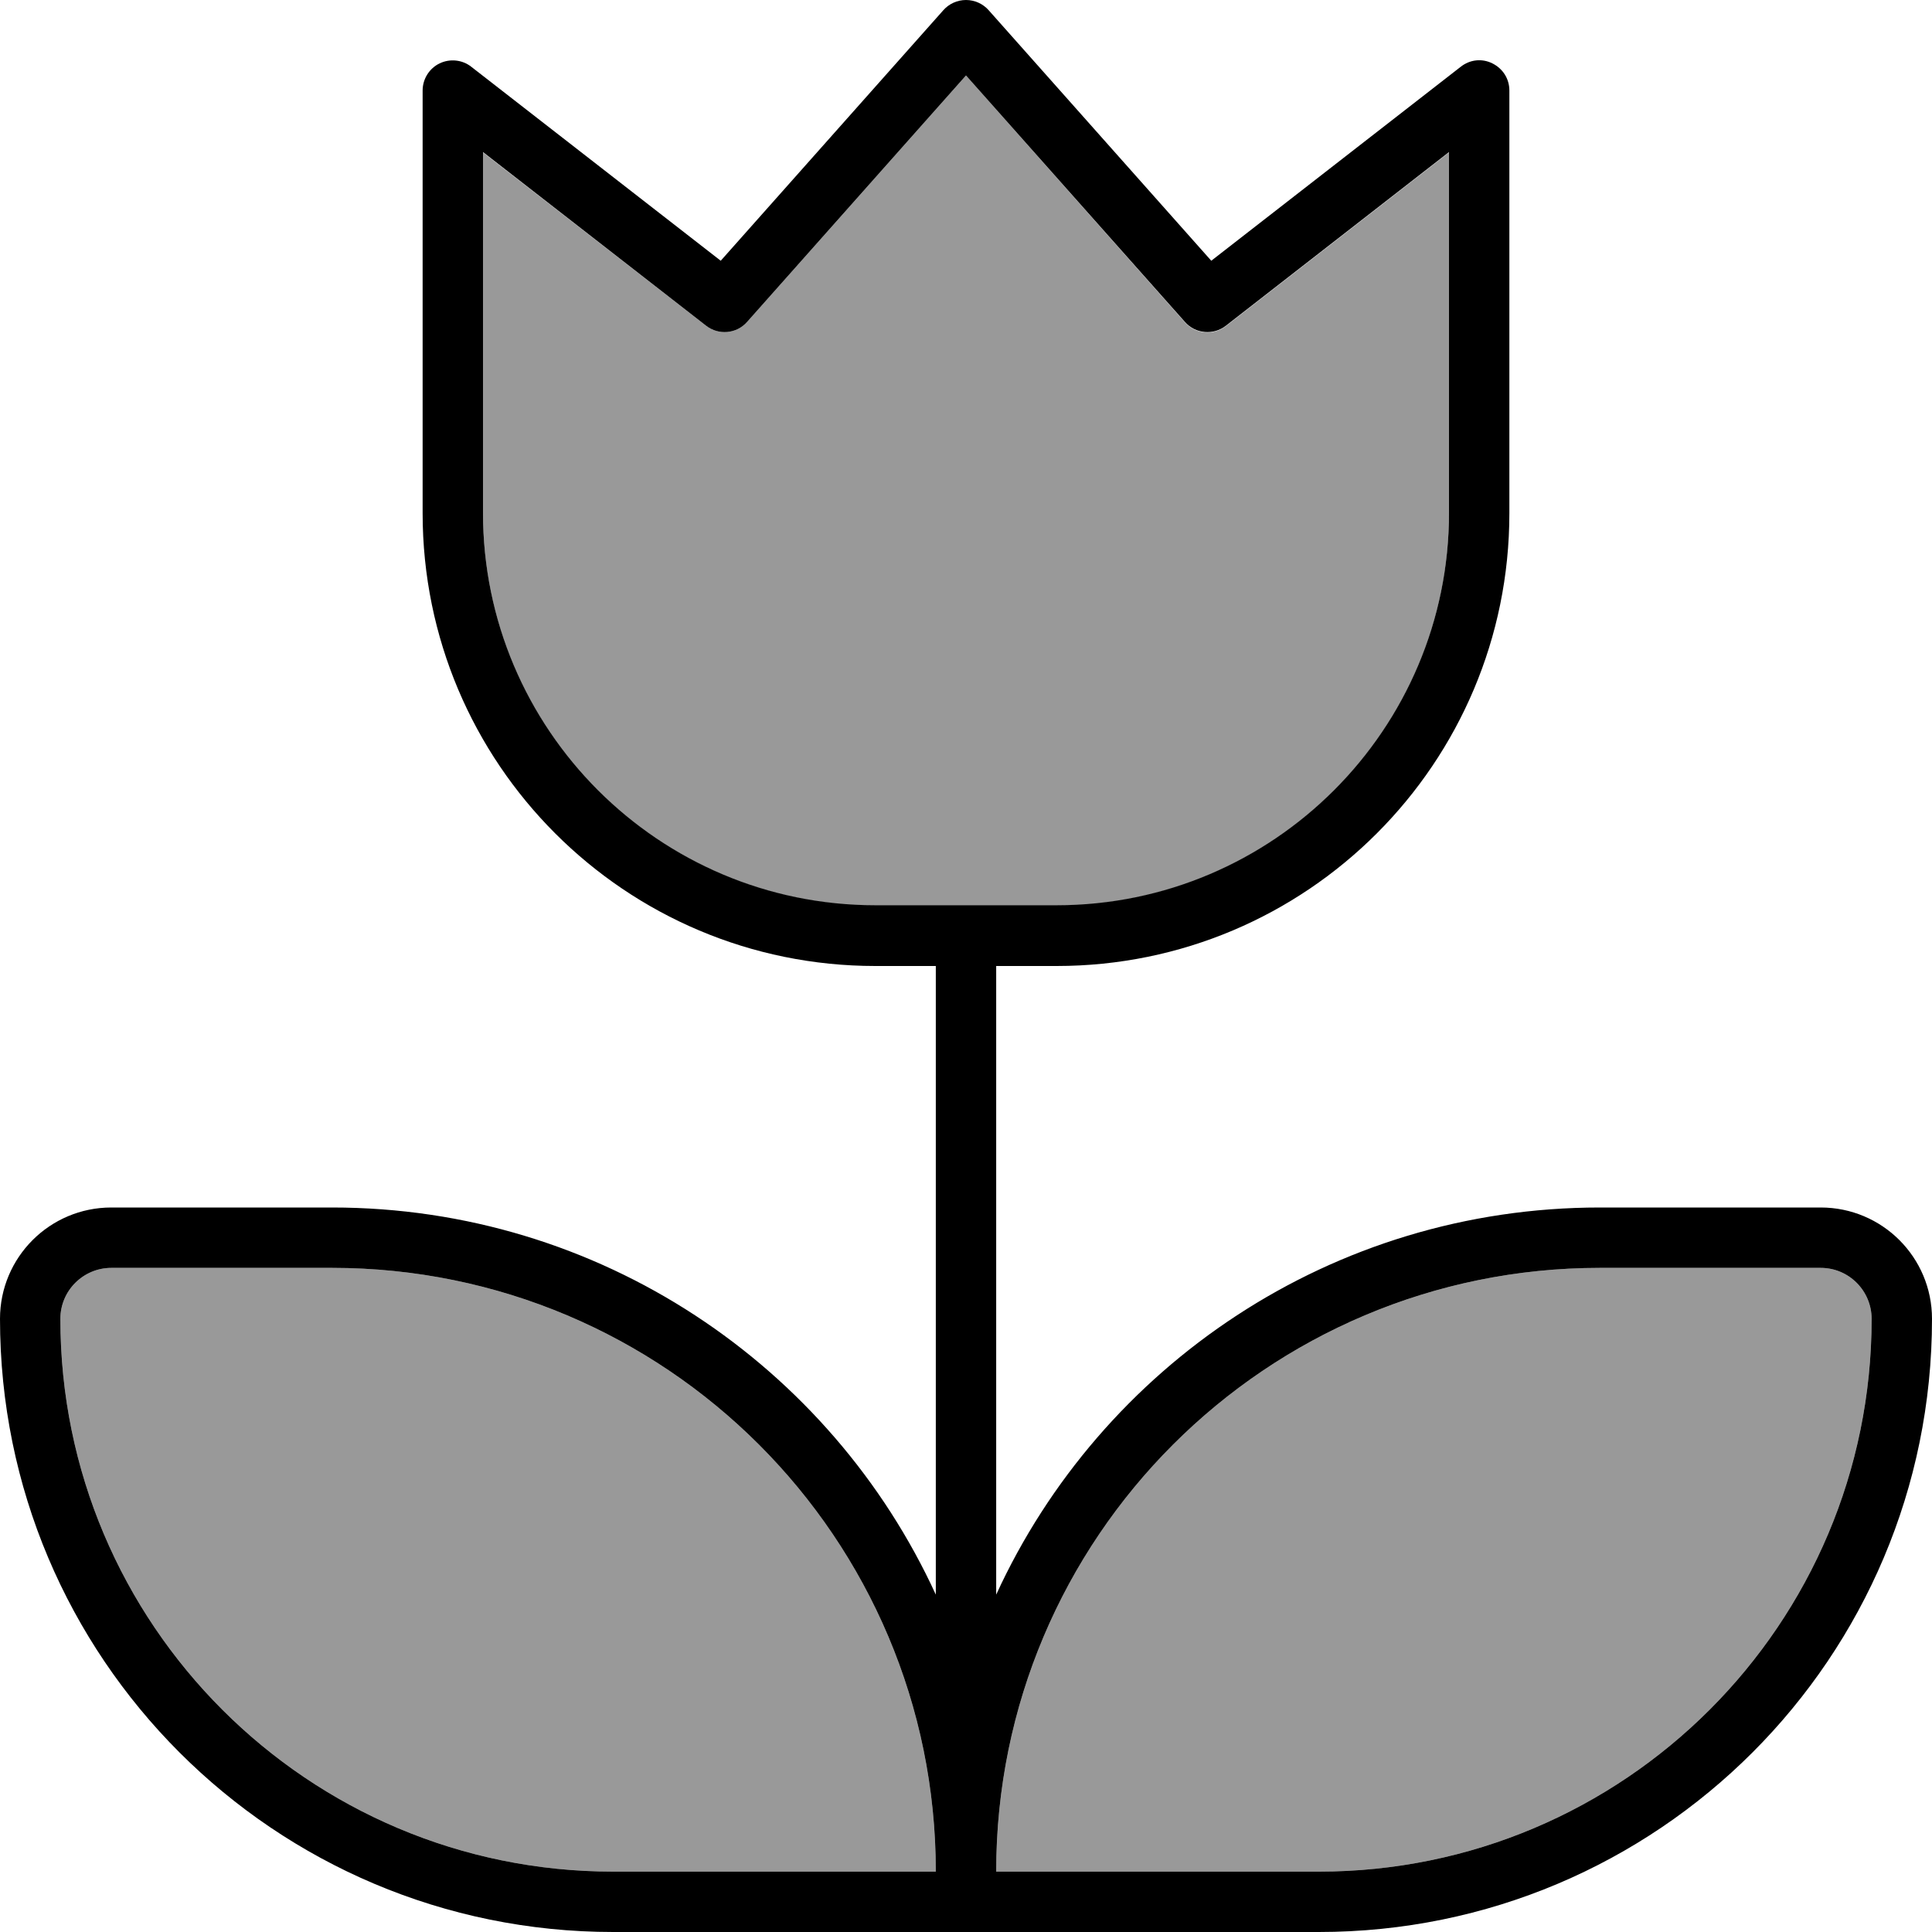
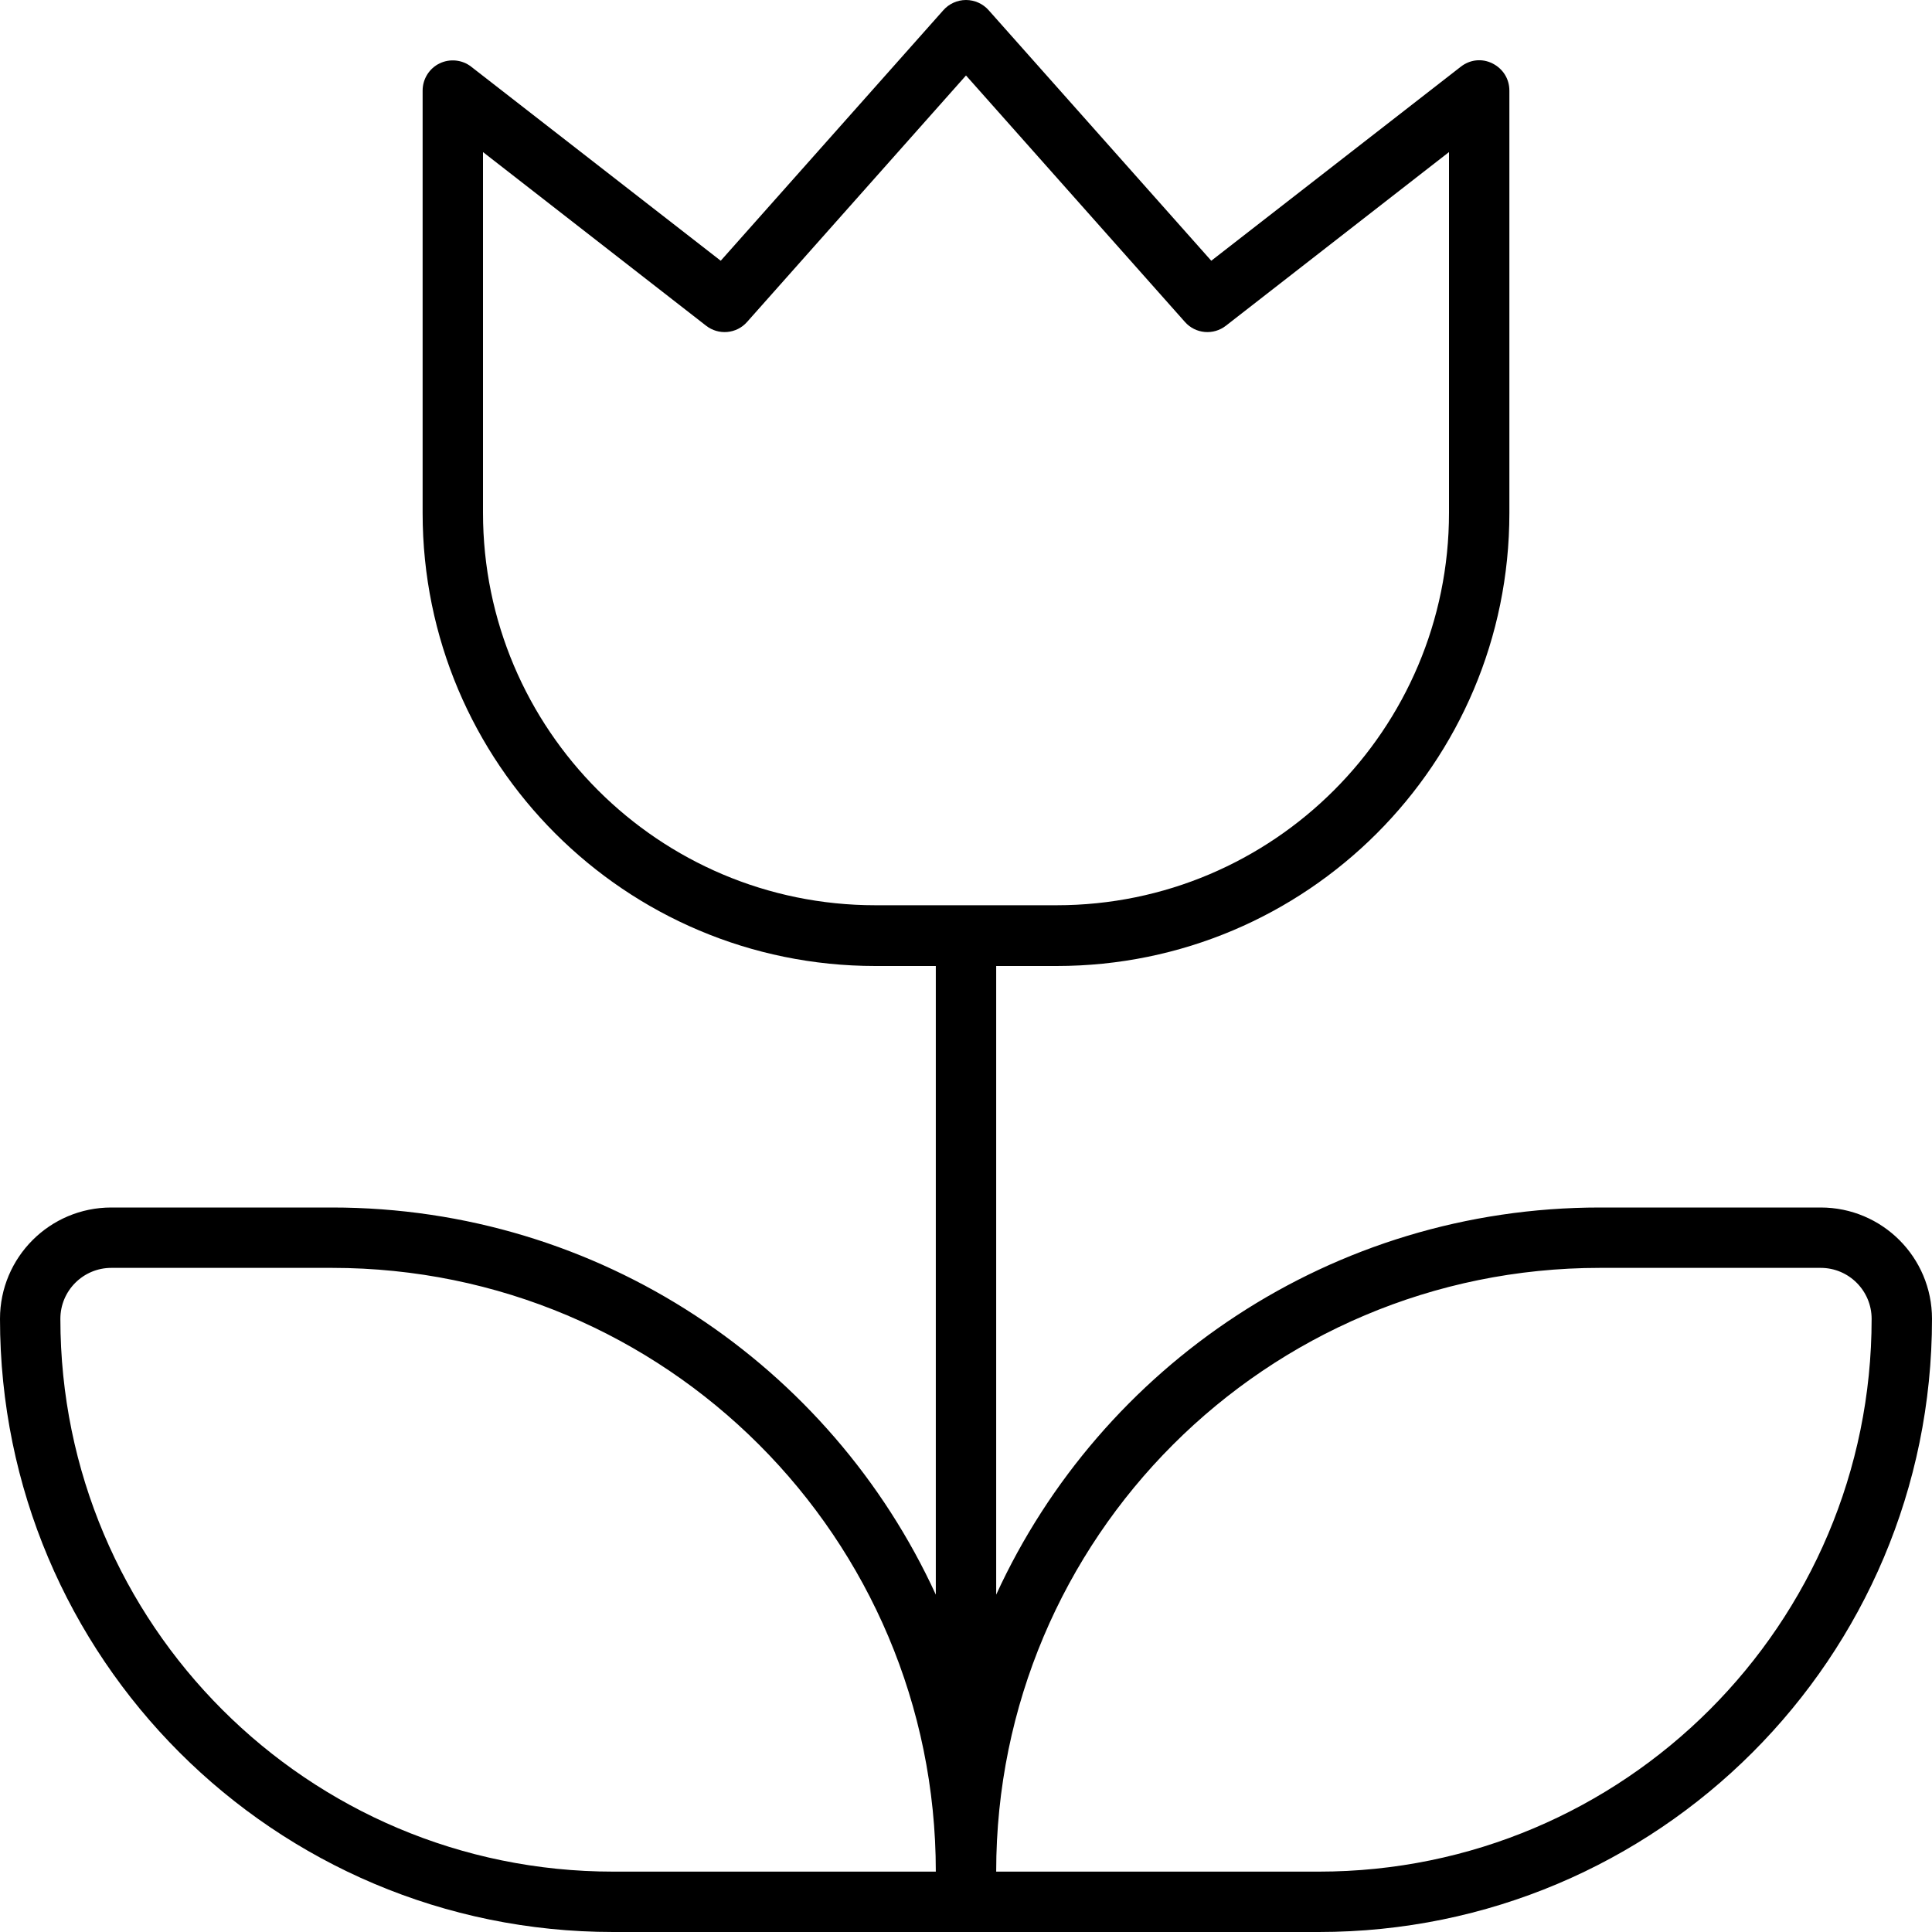
<svg xmlns="http://www.w3.org/2000/svg" viewBox="0 0 512 512">
  <defs>
    <style>.fa-secondary{opacity:.4}</style>
  </defs>
-   <path class="fa-secondary" d="M16 349.5C16 430.4 81.6 496 162.5 496l85.5 0c0-88.4-71.6-160-160-160l-58.5 0c-7.5 0-13.5 6.1-13.5 13.5zM128 40.4l0 95.6c0 57.4 46.6 104 104 104l48 0c57.4 0 104-46.6 104-104l0-95.6-59.1 46c-3.3 2.6-8.1 2.2-10.9-1L256 20 198 85.3c-2.8 3.2-7.6 3.6-10.9 1L128 40.4zM264 496l85.5 0C430.4 496 496 430.4 496 349.5c0-7.5-6.1-13.5-13.5-13.5L424 336c-88.4 0-160 71.6-160 160z" />
  <path class="fa-primary" d="M262 2.7C260.5 1 258.3 0 256 0s-4.5 1-6 2.7L191 69.1 124.9 17.7c-2.4-1.9-5.7-2.2-8.4-.9s-4.5 4.1-4.5 7.2l0 112c0 66.3 53.7 120 120 120l16 0 0 166.6C220.2 362 159 320 88 320l-58.5 0C13.2 320 0 333.2 0 349.5C0 439.3 72.7 512 162.5 512l85.5 0 16 0 85.5 0C439.3 512 512 439.3 512 349.5c0-16.3-13.2-29.5-29.5-29.5L424 320c-71 0-132.2 42-160 102.6L264 256l16 0c66.3 0 120-53.7 120-120l0-112c0-3.1-1.7-5.8-4.5-7.2s-6-1-8.4 .9L321 69.1 262 2.7zM198 85.3L256 20l58 65.3c2.8 3.2 7.6 3.6 10.9 1l59.1-46 0 95.6c0 57.4-46.6 104-104 104l-48 0c-57.4 0-104-46.6-104-104l0-95.6 59.1 46c3.3 2.6 8.1 2.2 10.9-1zM88 336c88.4 0 160 71.6 160 160l-85.5 0C81.6 496 16 430.4 16 349.5c0-7.5 6.1-13.5 13.5-13.5L88 336zM264 496c0-88.4 71.6-160 160-160l58.5 0c7.5 0 13.5 6.1 13.5 13.5C496 430.4 430.4 496 349.5 496L264 496z" />
</svg>